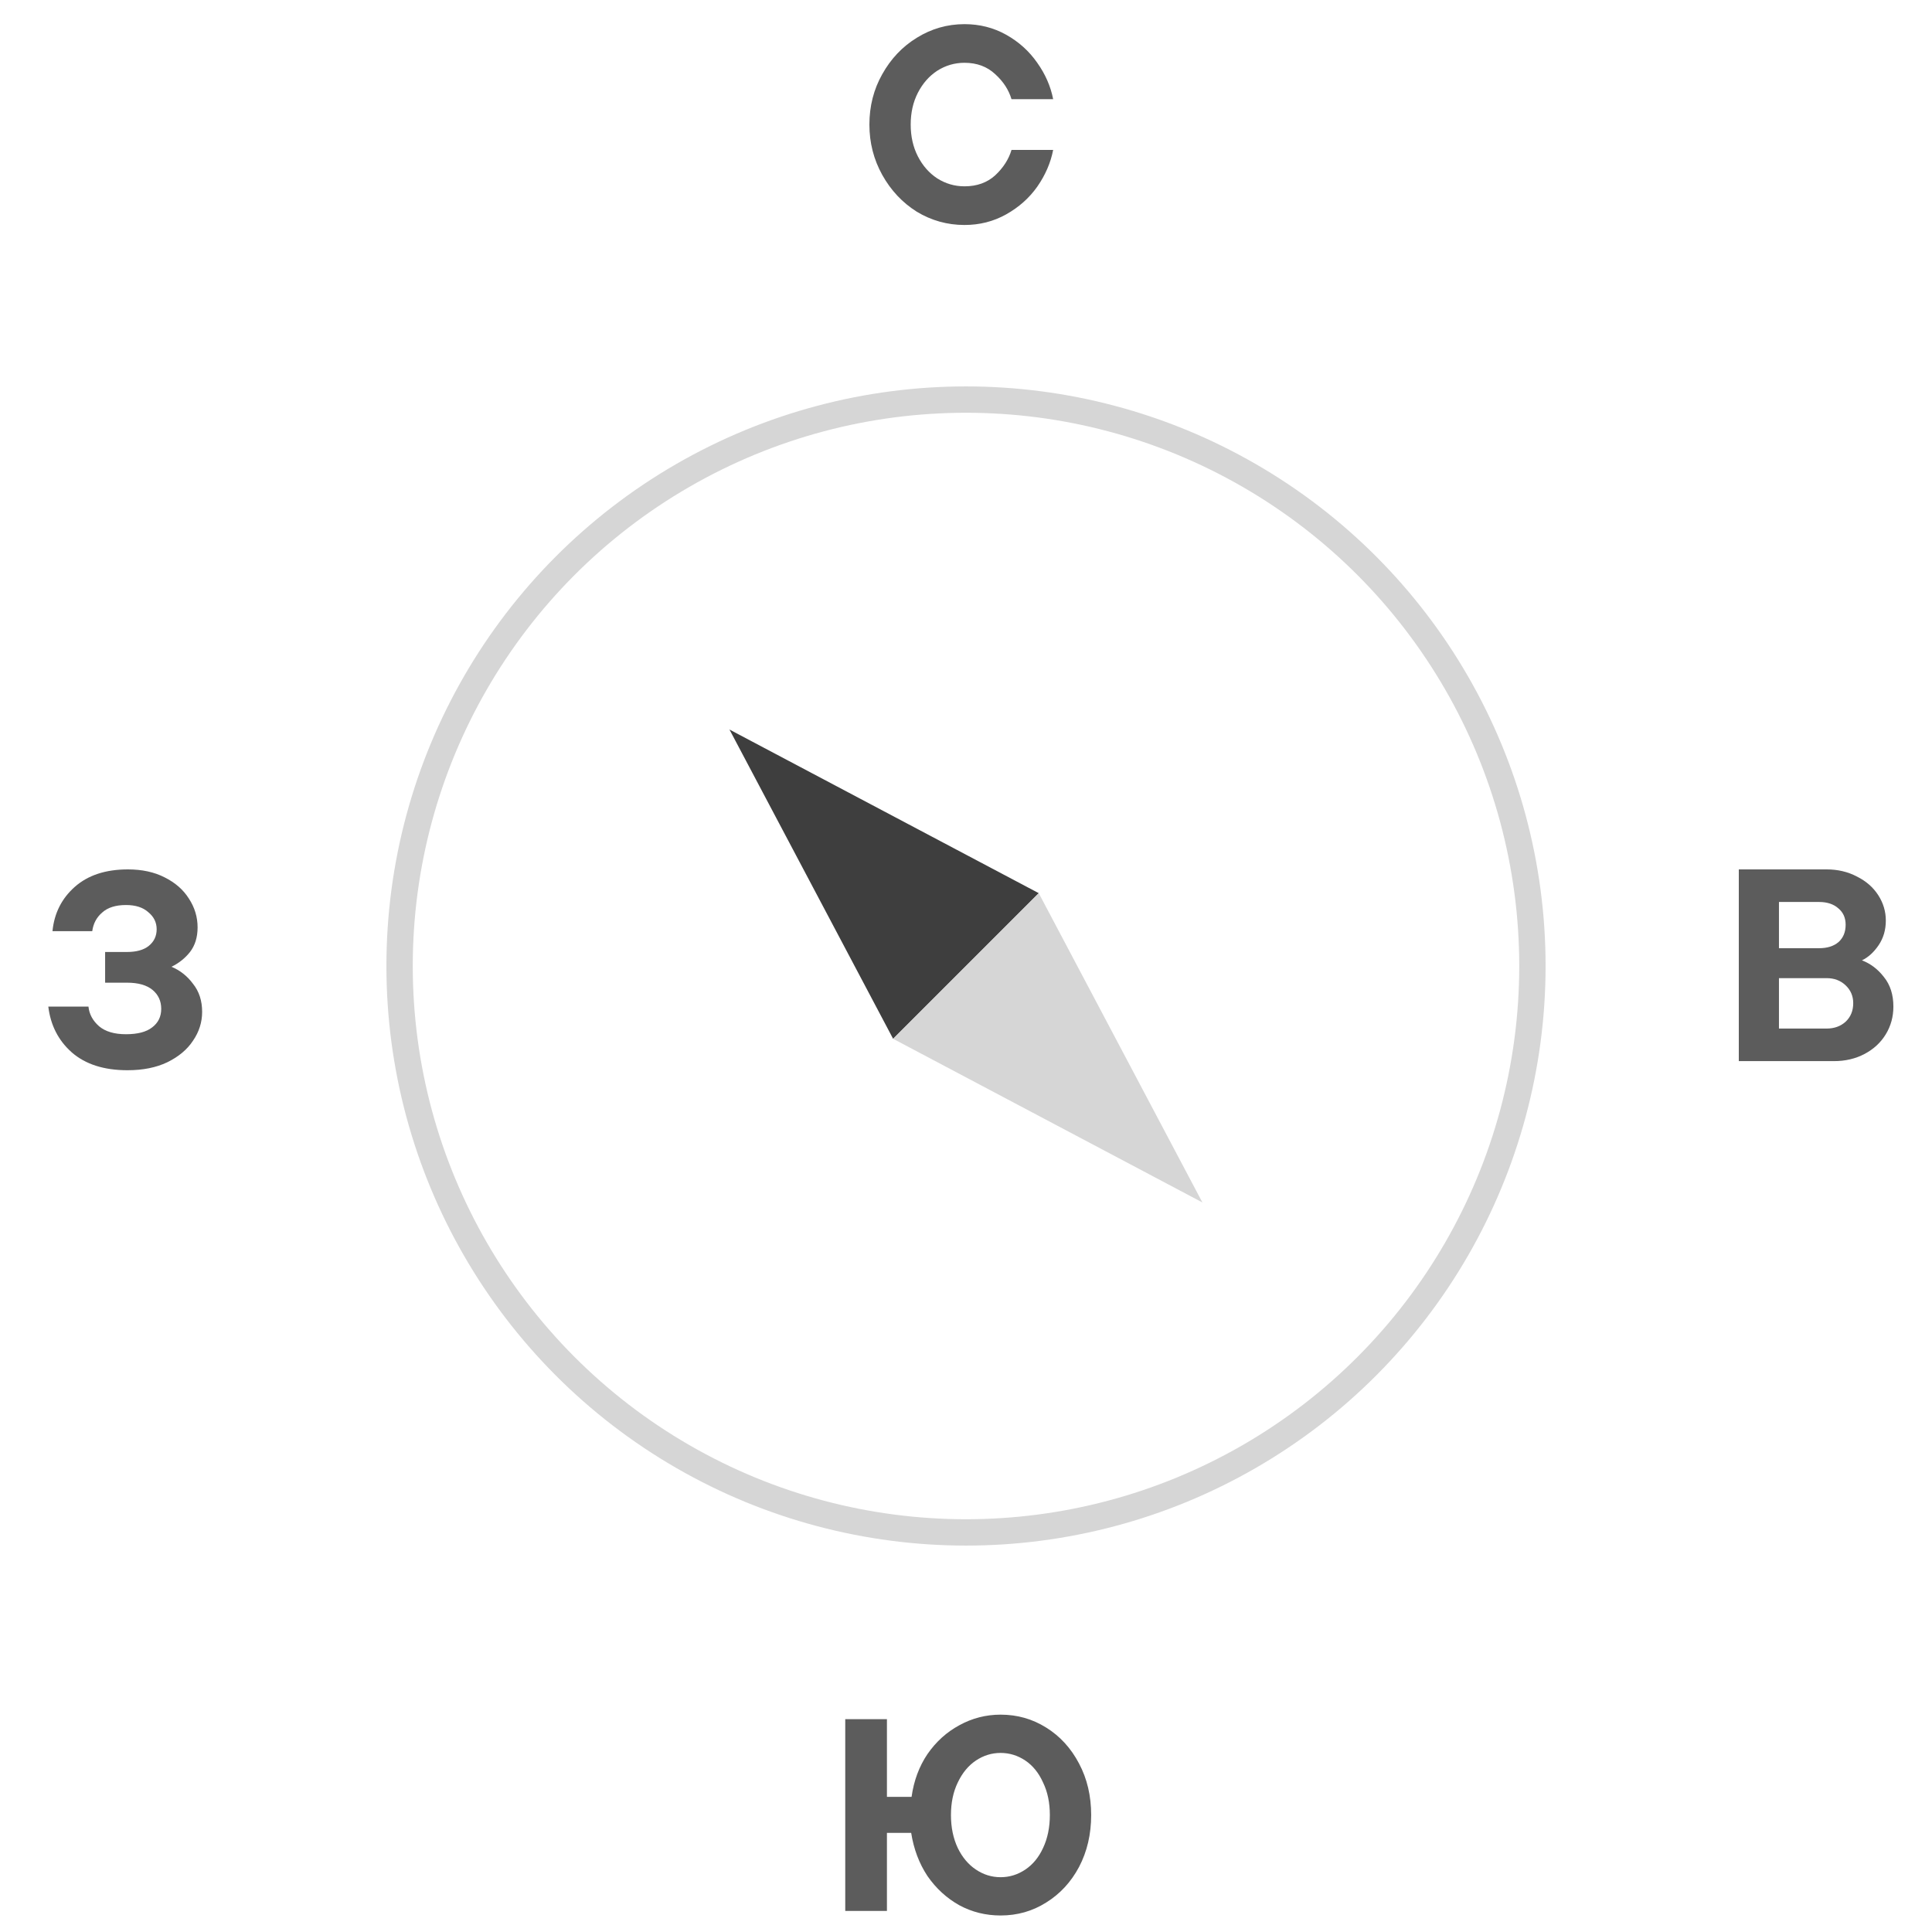
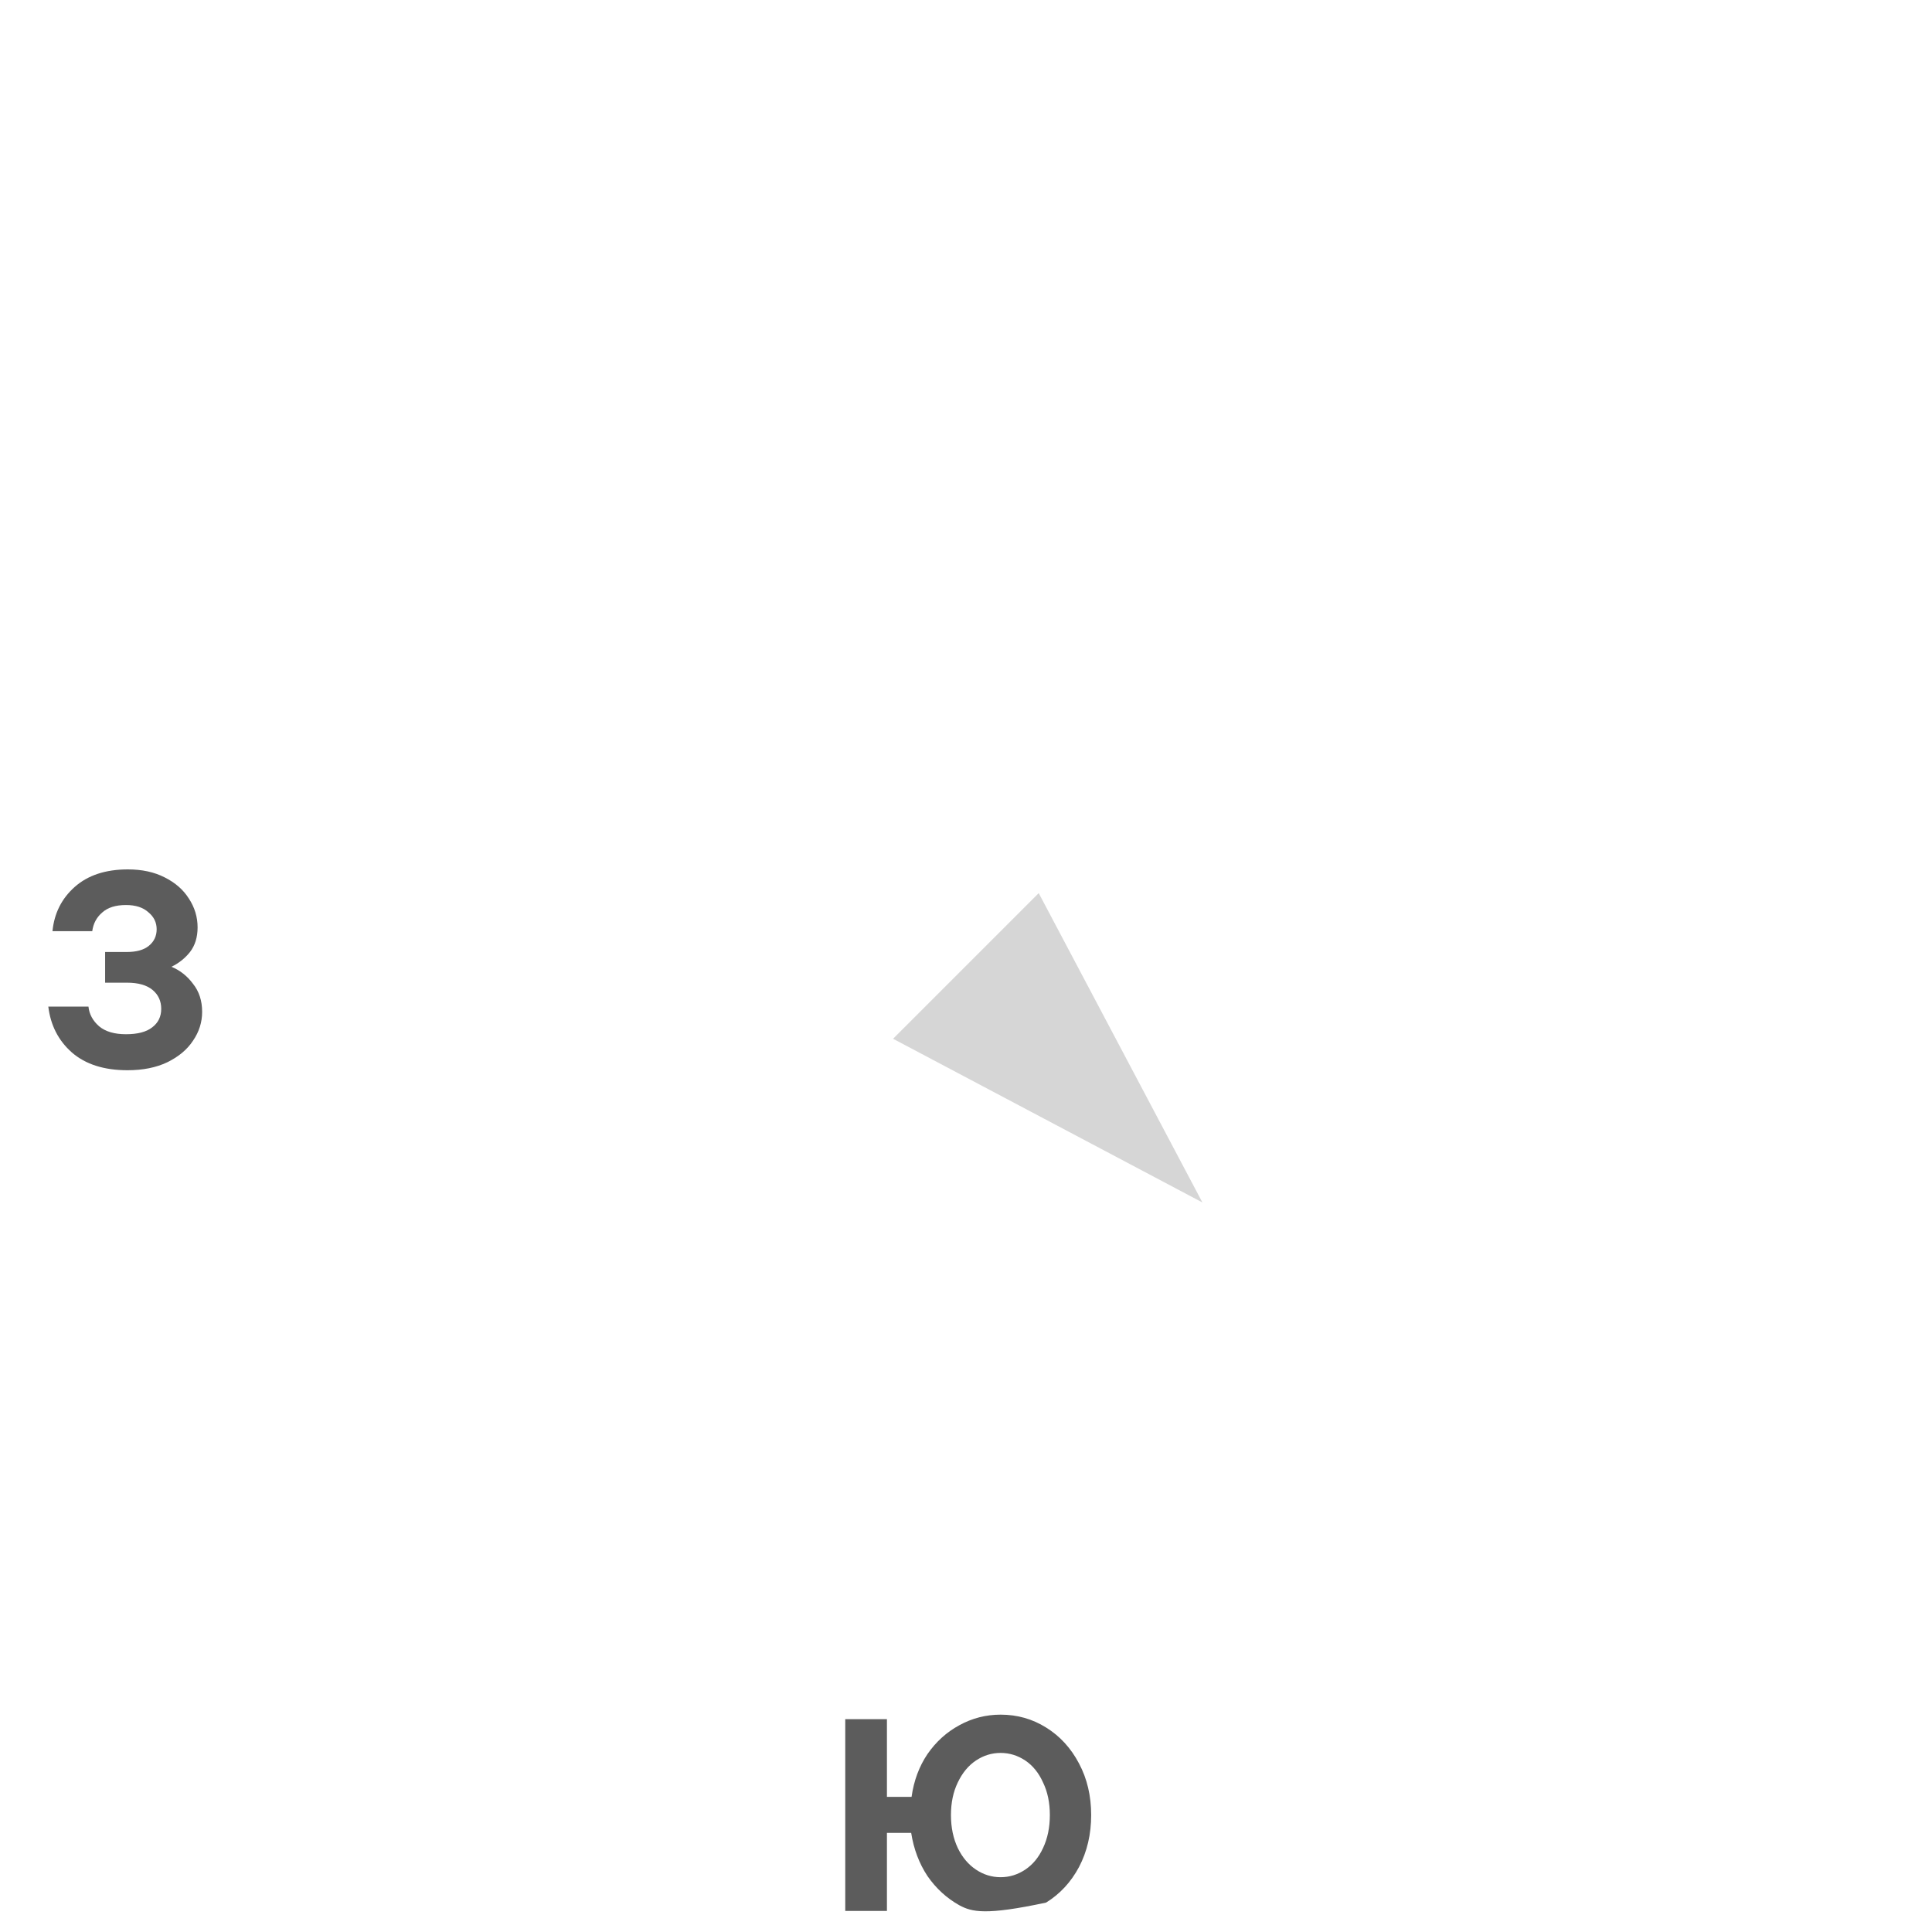
<svg xmlns="http://www.w3.org/2000/svg" width="80" height="80" viewBox="0 0 80 80" fill="none">
-   <path d="M39.938 9.316C39.227 9.316 38.568 9.132 37.961 8.766C37.365 8.39 36.889 7.883 36.533 7.244C36.178 6.606 36 5.911 36 5.158C36 4.394 36.178 3.699 36.533 3.071C36.889 2.433 37.365 1.931 37.961 1.565C38.568 1.188 39.227 1 39.938 1C40.566 1 41.141 1.146 41.664 1.439C42.187 1.732 42.616 2.119 42.95 2.6C43.285 3.071 43.505 3.573 43.609 4.107H41.884C41.769 3.72 41.544 3.374 41.209 3.071C40.874 2.757 40.451 2.6 39.938 2.6C39.53 2.6 39.154 2.71 38.808 2.93C38.474 3.149 38.207 3.453 38.008 3.84C37.809 4.227 37.71 4.666 37.71 5.158C37.71 5.649 37.809 6.089 38.008 6.476C38.207 6.863 38.474 7.166 38.808 7.386C39.154 7.605 39.53 7.715 39.938 7.715C40.451 7.715 40.874 7.564 41.209 7.26C41.544 6.946 41.769 6.596 41.884 6.209H43.609C43.505 6.742 43.285 7.25 42.95 7.731C42.616 8.202 42.187 8.583 41.664 8.876C41.141 9.169 40.566 9.316 39.938 9.316Z" fill="#5C5C5C" />
-   <path d="M41.433 71C42.123 71 42.751 71.178 43.316 71.533C43.891 71.889 44.346 72.386 44.681 73.024C45.015 73.652 45.183 74.363 45.183 75.158C45.183 75.953 45.015 76.669 44.681 77.307C44.346 77.935 43.891 78.426 43.316 78.782C42.751 79.138 42.123 79.316 41.433 79.316C40.816 79.316 40.246 79.174 39.723 78.892C39.2 78.599 38.76 78.196 38.405 77.684C38.059 77.161 37.835 76.565 37.73 75.895H36.726V79.127H35V71.188H36.726V74.405H37.746C37.84 73.735 38.059 73.144 38.405 72.632C38.76 72.119 39.2 71.722 39.723 71.439C40.256 71.146 40.826 71 41.433 71ZM41.433 77.731C41.799 77.731 42.139 77.626 42.453 77.417C42.766 77.208 43.012 76.91 43.19 76.523C43.378 76.125 43.472 75.67 43.472 75.158C43.472 74.645 43.378 74.195 43.19 73.808C43.012 73.411 42.766 73.108 42.453 72.898C42.139 72.689 41.799 72.585 41.433 72.585C41.067 72.585 40.727 72.689 40.413 72.898C40.099 73.108 39.848 73.411 39.66 73.808C39.472 74.195 39.377 74.645 39.377 75.158C39.377 75.67 39.472 76.125 39.66 76.523C39.848 76.91 40.099 77.208 40.413 77.417C40.727 77.626 41.067 77.731 41.433 77.731Z" fill="#5C5C5C" />
-   <path d="M77.099 39.766C77.455 39.901 77.758 40.132 78.009 40.456C78.271 40.78 78.401 41.188 78.401 41.68C78.401 42.098 78.297 42.48 78.088 42.825C77.878 43.17 77.585 43.442 77.209 43.641C76.832 43.84 76.409 43.939 75.938 43.939H72V36H75.64C76.1 36 76.519 36.099 76.895 36.298C77.272 36.486 77.565 36.743 77.774 37.067C77.983 37.391 78.088 37.742 78.088 38.118C78.088 38.505 77.988 38.845 77.79 39.138C77.591 39.431 77.361 39.64 77.099 39.766ZM73.663 37.349V39.263H75.326C75.661 39.263 75.928 39.18 76.126 39.012C76.325 38.835 76.424 38.594 76.424 38.291C76.424 38.008 76.325 37.783 76.126 37.616C75.928 37.438 75.661 37.349 75.326 37.349H73.663ZM75.64 42.59C75.954 42.59 76.215 42.495 76.424 42.307C76.634 42.108 76.738 41.852 76.738 41.538C76.738 41.246 76.634 41 76.424 40.801C76.215 40.602 75.954 40.503 75.64 40.503H73.663V42.59H75.64Z" fill="#5C5C5C" />
+   <path d="M41.433 71C42.123 71 42.751 71.178 43.316 71.533C43.891 71.889 44.346 72.386 44.681 73.024C45.015 73.652 45.183 74.363 45.183 75.158C45.183 75.953 45.015 76.669 44.681 77.307C44.346 77.935 43.891 78.426 43.316 78.782C40.816 79.316 40.246 79.174 39.723 78.892C39.2 78.599 38.76 78.196 38.405 77.684C38.059 77.161 37.835 76.565 37.73 75.895H36.726V79.127H35V71.188H36.726V74.405H37.746C37.84 73.735 38.059 73.144 38.405 72.632C38.76 72.119 39.2 71.722 39.723 71.439C40.256 71.146 40.826 71 41.433 71ZM41.433 77.731C41.799 77.731 42.139 77.626 42.453 77.417C42.766 77.208 43.012 76.91 43.19 76.523C43.378 76.125 43.472 75.67 43.472 75.158C43.472 74.645 43.378 74.195 43.19 73.808C43.012 73.411 42.766 73.108 42.453 72.898C42.139 72.689 41.799 72.585 41.433 72.585C41.067 72.585 40.727 72.689 40.413 72.898C40.099 73.108 39.848 73.411 39.66 73.808C39.472 74.195 39.377 74.645 39.377 75.158C39.377 75.67 39.472 76.125 39.66 76.523C39.848 76.91 40.099 77.208 40.413 77.417C40.727 77.626 41.067 77.731 41.433 77.731Z" fill="#5C5C5C" />
  <path d="M7.099 40.032C7.455 40.179 7.753 40.414 7.993 40.738C8.244 41.052 8.37 41.439 8.37 41.899C8.37 42.328 8.244 42.726 7.993 43.092C7.753 43.458 7.397 43.756 6.927 43.986C6.466 44.206 5.917 44.316 5.279 44.316C4.306 44.316 3.538 44.07 2.973 43.578C2.418 43.087 2.094 42.454 2 41.68H3.663C3.694 41.993 3.841 42.265 4.102 42.495C4.364 42.715 4.735 42.825 5.216 42.825C5.698 42.825 6.058 42.731 6.299 42.543C6.55 42.354 6.676 42.098 6.676 41.774C6.676 41.45 6.555 41.188 6.315 40.989C6.074 40.791 5.724 40.691 5.263 40.691H4.353V39.42H5.248C5.645 39.42 5.949 39.337 6.158 39.169C6.377 38.992 6.487 38.761 6.487 38.479C6.487 38.197 6.372 37.961 6.142 37.773C5.922 37.574 5.614 37.475 5.216 37.475C4.788 37.475 4.458 37.579 4.228 37.789C3.998 37.987 3.862 38.244 3.82 38.557H2.173C2.246 37.815 2.554 37.203 3.098 36.722C3.642 36.241 4.374 36 5.295 36C5.881 36 6.388 36.11 6.817 36.33C7.256 36.549 7.591 36.842 7.821 37.208C8.061 37.574 8.182 37.972 8.182 38.401C8.182 38.808 8.077 39.148 7.868 39.42C7.659 39.682 7.402 39.886 7.099 40.032Z" fill="#5C5C5C" />
-   <path d="M30.206 30.209L36.984 43.018L43.016 36.986L30.206 30.209Z" fill="#3E3E3E" />
  <path d="M49.789 49.791L36.98 43.013L43.011 36.982L49.789 49.791Z" fill="#D6D6D6" />
-   <circle cx="40" cy="40" r="23.454" stroke="#D6D6D6" stroke-width="1.091" />
</svg>